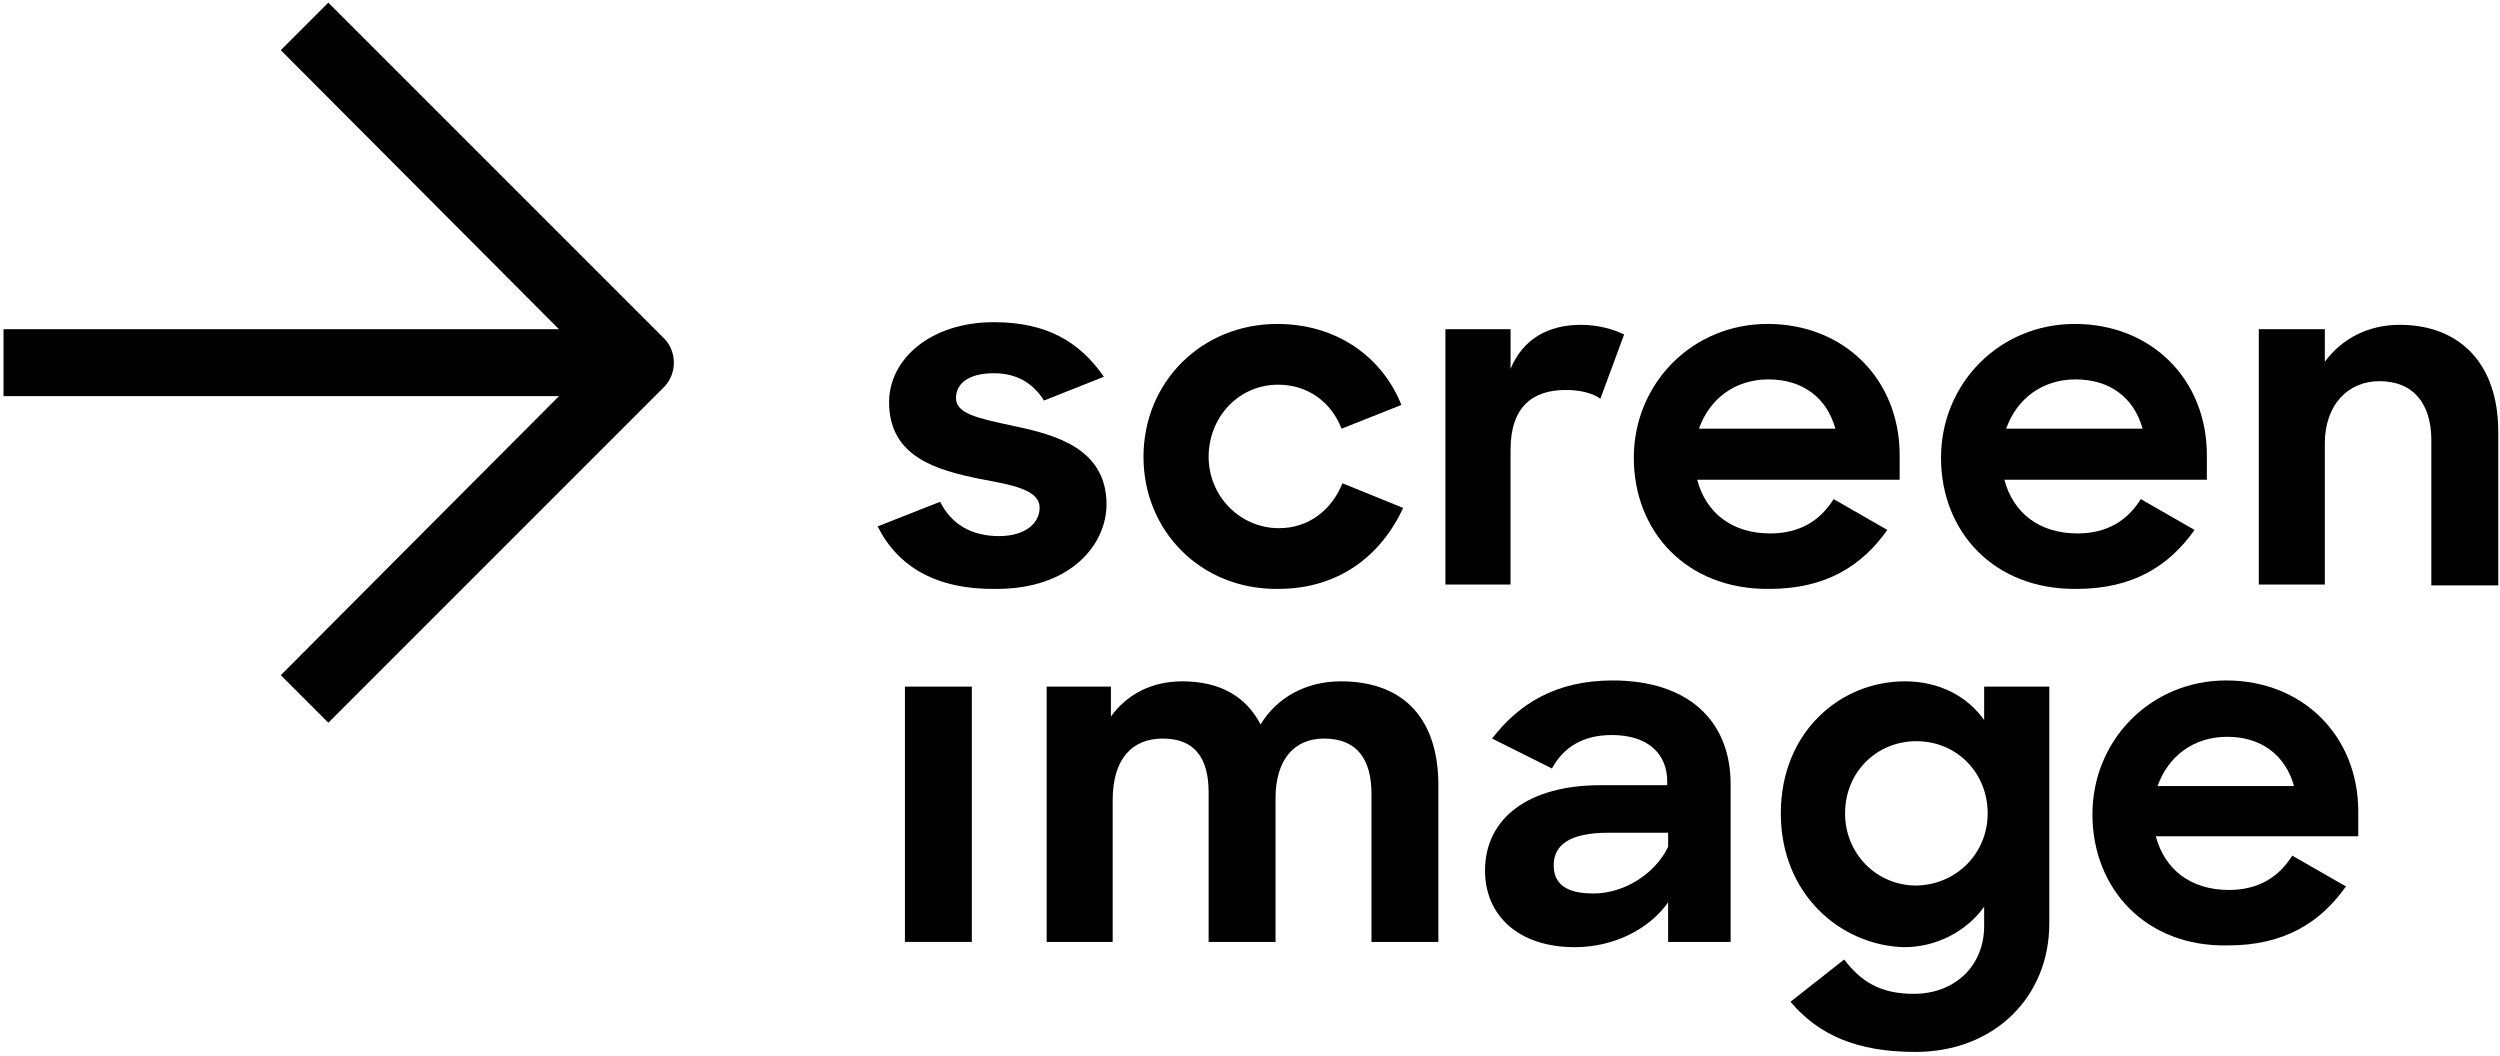
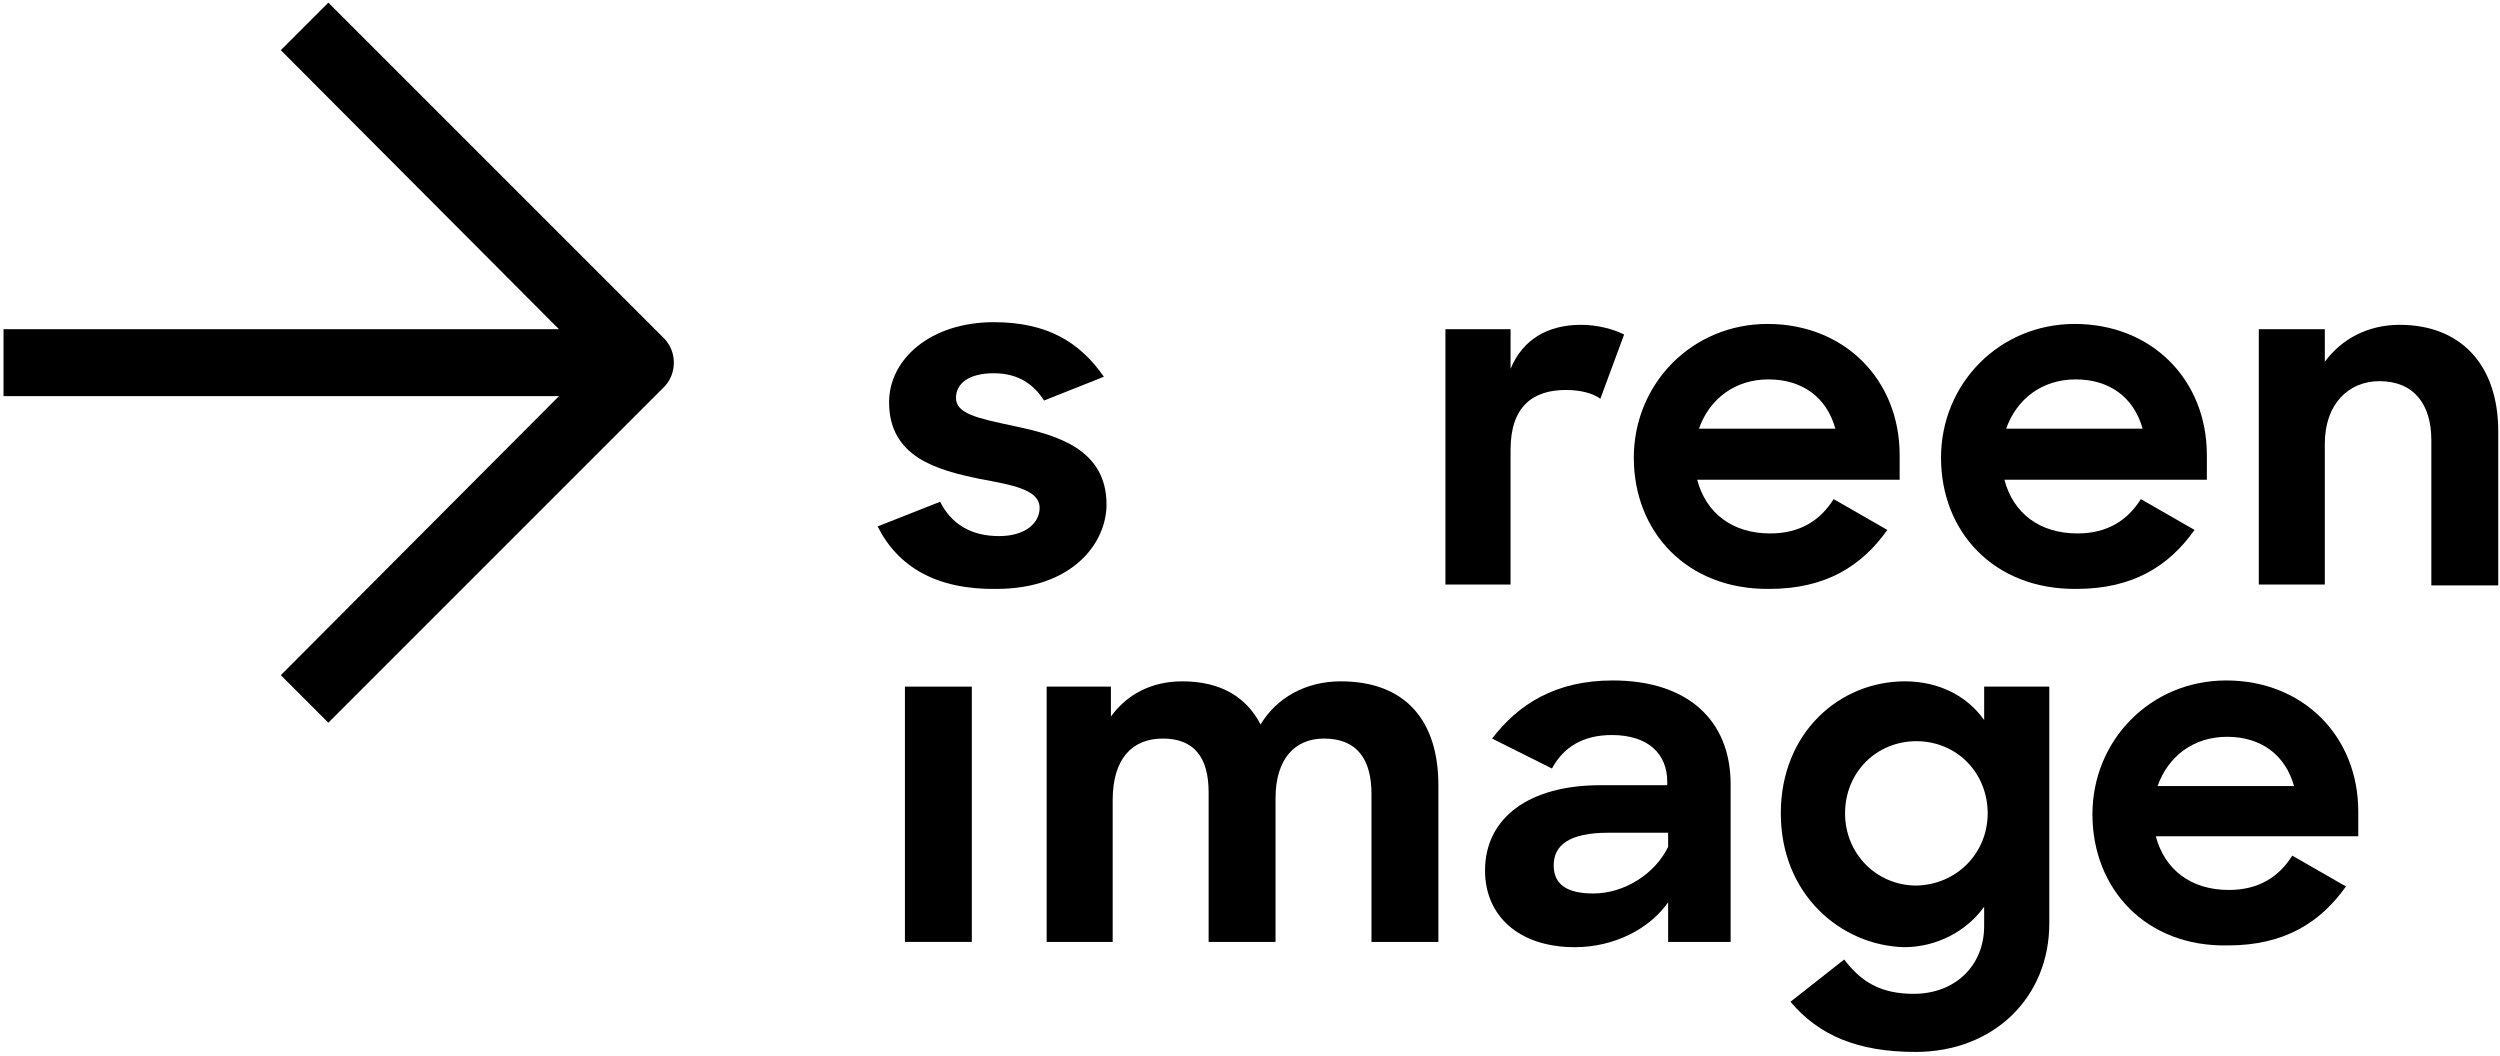
<svg xmlns="http://www.w3.org/2000/svg" height="120" viewBox="0 0 284 120" width="284">
  <g fill="#000">
    <path d="m99.7 59.8 7.1-2.8c1.3 2.6 3.6 3.9 6.7 3.9 3 0 4.6-1.5 4.6-3.2 0-2.1-3.1-2.6-6.8-3.3-4.9-1-10.3-2.5-10.3-8.7 0-4.9 4.7-9.1 11.9-9.1 6.1 0 9.8 2.3 12.5 6.2l-6.8 2.7c-1.2-1.9-3-3.1-5.7-3.1-2.9 0-4.3 1.2-4.3 2.8 0 1.8 2.4 2.3 6.6 3.2 4.8 1 10.5 2.6 10.5 8.9 0 4.5-4 9.6-12.5 9.6-6.8.1-11.2-2.5-13.5-7.1z" />
-     <path d="m129.9 51.9c0-8.5 6.6-15.1 15.2-15.1 6.7 0 11.9 3.7 14.1 9.2l-6.8 2.7c-1.2-3.1-3.9-5-7.2-5-4.5 0-7.9 3.7-7.9 8.2 0 4.4 3.5 8.1 8 8.1 3.4 0 6-2.1 7.2-5.1l6.9 2.8c-2.5 5.4-7.3 9.2-14.2 9.2-8.8.1-15.3-6.6-15.3-15z" />
    <path d="m164.3 37.4h7.3v4.5c1.4-3.4 4.3-5 8-5 1.9 0 3.7.5 4.9 1.1l-2.7 7.3c-.8-.6-2.2-1-3.9-1-3.8 0-6.3 1.9-6.3 6.8v15.3h-7.4v-29z" />
    <path d="m185.6 52c0-8.4 6.6-15.2 15.2-15.2 8.7 0 15 6.3 15 14.9v2.8h-23c1 3.8 4 6.1 8.3 6.1 3.4 0 5.7-1.5 7.2-3.9l6.1 3.5c-2.9 4.1-7 6.7-13.4 6.7-9.4.1-15.4-6.5-15.4-14.9zm7.4-3.3h15.5c-1-3.6-3.8-5.6-7.6-5.6s-6.7 2.2-7.9 5.6z" />
    <path d="m220.5 52c0-8.4 6.6-15.2 15.2-15.2 8.7 0 15 6.3 15 14.9v2.8h-23c1 3.8 4 6.1 8.3 6.1 3.4 0 5.7-1.5 7.2-3.9l6.1 3.5c-2.9 4.1-7 6.7-13.4 6.7-9.4.1-15.4-6.5-15.4-14.9zm7.4-3.3h15.5c-1-3.6-3.8-5.6-7.6-5.6s-6.7 2.2-7.9 5.6z" />
    <path d="m256.7 37.4h7.4v3.7c1.9-2.6 4.9-4.2 8.5-4.2 6.9 0 11.2 4.5 11.2 12.1v17.5h-7.6v-16.5c0-4.1-2-6.7-5.9-6.7-3.5 0-6.2 2.6-6.2 7.1v16h-7.5v-29z" />
    <path d="m102.8 78h7.6v29h-7.6z" />
    <path d="m118.8 78h7.4v3.4c1.8-2.5 4.6-4 8.1-4 4.4 0 7.3 1.8 8.9 4.9 1.8-3 5.1-4.9 9.1-4.9 7.4 0 11.1 4.5 11.1 11.8v17.8h-7.6v-16.8c0-3.9-1.6-6.3-5.4-6.3-3.3 0-5.5 2.3-5.5 6.8v16.3h-7.6v-17c0-3.9-1.6-6.1-5.2-6.1-3.5 0-5.7 2.3-5.7 7v16.1h-7.5v-29z" />
    <path d="m168.7 98.9c0-6 5-9.7 13.1-9.7h7.6v-.4c0-3.1-2.1-5.3-6.3-5.3-3.3 0-5.5 1.4-6.8 3.8l-6.8-3.4c3-3.9 7.2-6.6 13.7-6.6 8.5 0 13.4 4.5 13.4 11.8v17.9h-7.1v-4.5c-2.1 3-6.1 5.1-10.6 5.1-6.4 0-10.2-3.6-10.2-8.7zm20.8-2.7v-1.6h-6.8c-4.4 0-6.2 1.4-6.2 3.7 0 2.1 1.4 3.2 4.5 3.2 3.5 0 7-2.2 8.5-5.3z" />
    <path d="m202.3 92.4c0-9.2 6.7-15 14.1-15 3.9 0 7.1 1.7 9 4.4v-3.8h7.4v26.9c0 8.4-6.3 14.6-15.2 14.6-6.6 0-11-1.9-14.2-5.7l6.1-4.8c1.9 2.5 4.1 3.9 7.9 3.9 4.7 0 8-3.2 8-7.7v-2.2c-2 2.8-5.4 4.6-9.1 4.6-7.2-.2-14-6-14-15.2zm23.5 0c0-4.6-3.5-8.2-8.1-8.2-4.5 0-8.1 3.5-8.1 8.2 0 4.6 3.6 8.2 8.1 8.2 4.6-.1 8.1-3.7 8.1-8.2z" />
    <path d="m237.7 92.5c0-8.4 6.6-15.2 15.2-15.2 8.7 0 15 6.3 15 14.9v2.8h-23c1 3.8 4 6.1 8.3 6.1 3.4 0 5.7-1.5 7.2-3.9l6.1 3.5c-2.9 4.1-7 6.7-13.4 6.7-9.3.2-15.4-6.4-15.4-14.9zm7.4-3.2h15.5c-1-3.6-3.8-5.6-7.6-5.6s-6.7 2.2-7.9 5.6z" />
    <path d="m75.5 38.5-38.2-38.2-5.4 5.4 31.6 31.7h-63.1v7.6h63.1l-31.6 31.7 5.4 5.4 38.2-38.2c1.4-1.5 1.4-3.9 0-5.4z" />
  </g>
</svg>